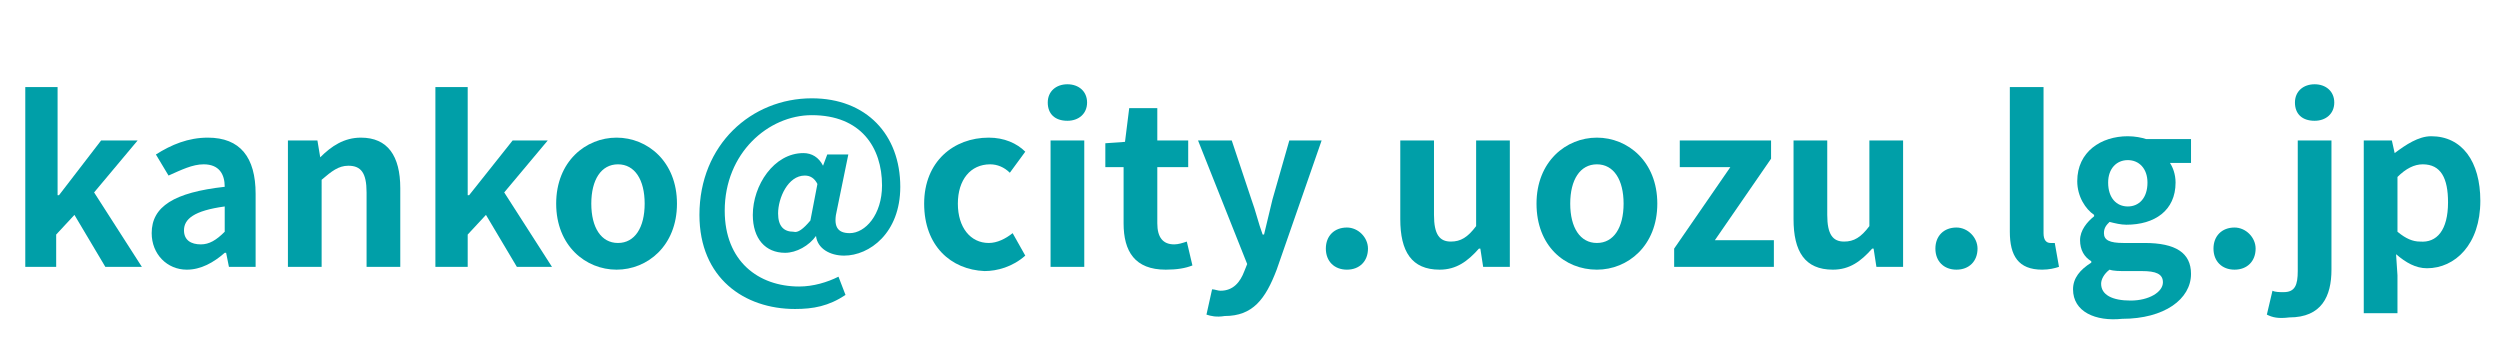
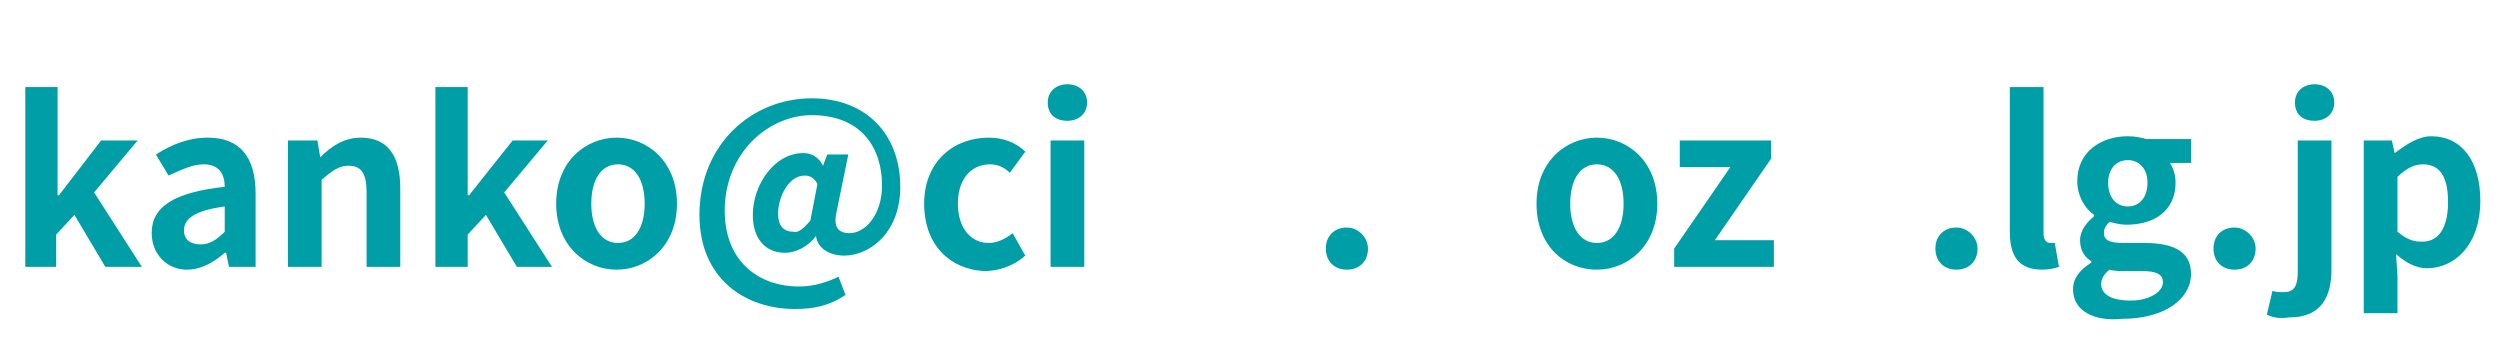
<svg xmlns="http://www.w3.org/2000/svg" version="1.1" id="レイヤー_1" x="0px" y="0px" viewBox="0 0 178 24" style="enable-background:new 0 0 178 24;" xml:space="preserve">
  <style type="text/css">
	.st0{enable-background:new    ;}
	.st1{fill:#009FA8;}
</style>
  <g class="st0">
    <path class="st1" d="M1.8,6.2h2.3v7.7h0.1L7.2,10h2.6l-3.1,3.7l3.4,5.3H7.5l-2.2-3.7l-1.3,1.4V19H1.8V6.2z" />
    <path class="st1" d="M10.8,16.6c0-1.9,1.6-2.9,5.2-3.3c0-0.9-0.4-1.6-1.5-1.6c-0.8,0-1.6,0.4-2.5,0.8L11.1,11   c1.1-0.7,2.3-1.2,3.7-1.2c2.3,0,3.4,1.4,3.4,4V19h-1.9l-0.2-1h-0.1c-0.8,0.7-1.7,1.2-2.7,1.2C11.9,19.2,10.8,18.1,10.8,16.6z    M16,16.5v-1.8c-2.2,0.3-2.9,0.9-2.9,1.7c0,0.7,0.5,1,1.2,1C14.9,17.4,15.4,17.1,16,16.5z" />
    <path class="st1" d="M20.7,10h1.9l0.2,1.2h0c0.8-0.8,1.7-1.4,2.9-1.4c1.9,0,2.8,1.3,2.8,3.6V19h-2.4v-5.3c0-1.4-0.4-1.9-1.3-1.9   c-0.7,0-1.2,0.4-1.9,1V19h-2.4V10z" />
    <path class="st1" d="M31,6.2h2.3v7.7h0.1l3.1-3.9H39l-3.1,3.7l3.4,5.3h-2.5l-2.2-3.7l-1.3,1.4V19H31V6.2z" />
    <path class="st1" d="M39.6,14.5c0-3,2.1-4.7,4.3-4.7c2.2,0,4.3,1.7,4.3,4.7c0,3-2.1,4.7-4.3,4.7C41.7,19.2,39.6,17.5,39.6,14.5z    M45.9,14.5c0-1.7-0.7-2.8-1.9-2.8c-1.2,0-1.9,1.1-1.9,2.8c0,1.7,0.7,2.8,1.9,2.8C45.2,17.3,45.9,16.2,45.9,14.5z" />
    <path class="st1" d="M49.8,15.3c0-5,3.7-8.3,8-8.3c3.9,0,6.3,2.6,6.3,6.3c0,3.3-2.2,4.9-4,4.9c-1,0-1.9-0.5-2-1.4h0   c-0.5,0.7-1.4,1.2-2.2,1.2c-1.4,0-2.3-1-2.3-2.7c0-2.1,1.5-4.4,3.6-4.4c0.6,0,1.1,0.3,1.4,0.9h0l0.3-0.8h1.5l-0.8,3.9   c-0.3,1.2,0,1.7,0.9,1.7c1.1,0,2.3-1.3,2.3-3.4c0-2.7-1.5-5-5-5c-3.1,0-6.2,2.7-6.2,6.8c0,3.6,2.4,5.4,5.3,5.4c1,0,2-0.3,2.8-0.7   l0.5,1.3C59,21.8,57.9,22,56.6,22C53,22,49.8,19.8,49.8,15.3z M57.7,15.7l0.5-2.6c-0.2-0.4-0.5-0.6-0.9-0.6c-1.2,0-1.9,1.6-1.9,2.7   c0,0.9,0.4,1.3,1.1,1.3C56.8,16.6,57.2,16.3,57.7,15.7z" />
    <path class="st1" d="M65.8,14.5c0-3,2.1-4.7,4.6-4.7c1.1,0,2,0.4,2.6,1l-1.1,1.5c-0.4-0.4-0.9-0.6-1.4-0.6c-1.4,0-2.3,1.1-2.3,2.8   c0,1.7,0.9,2.8,2.2,2.8c0.6,0,1.2-0.3,1.7-0.7l0.9,1.6c-0.9,0.8-2,1.1-2.9,1.1C67.7,19.2,65.8,17.5,65.8,14.5z" />
    <path class="st1" d="M74.6,7.3c0-0.8,0.6-1.3,1.4-1.3c0.8,0,1.4,0.5,1.4,1.3c0,0.8-0.6,1.3-1.4,1.3C75.1,8.6,74.6,8.1,74.6,7.3z    M74.8,10h2.4v9h-2.4V10z" />
-     <path class="st1" d="M80,15.9v-4h-1.3v-1.7l1.4-0.1l0.3-2.4h2V10h2.2v1.9h-2.2v4c0,1,0.4,1.5,1.2,1.5c0.3,0,0.6-0.1,0.9-0.2   l0.4,1.7c-0.5,0.2-1.1,0.3-1.9,0.3C80.8,19.2,80,17.9,80,15.9z" />
-     <path class="st1" d="M85.9,22.4l0.4-1.8c0.2,0,0.4,0.1,0.6,0.1c0.9,0,1.4-0.6,1.7-1.4l0.2-0.5L85.3,10h2.4l1.4,4.2   c0.3,0.8,0.5,1.7,0.8,2.5h0.1c0.2-0.8,0.4-1.7,0.6-2.5l1.2-4.2h2.3l-3.2,9.2c-0.8,2.1-1.7,3.3-3.7,3.3   C86.6,22.6,86.2,22.5,85.9,22.4z" />
    <path class="st1" d="M94.4,17.7c0-0.9,0.6-1.5,1.5-1.5c0.8,0,1.5,0.7,1.5,1.5c0,0.9-0.6,1.5-1.5,1.5C95,19.2,94.4,18.6,94.4,17.7z" />
-     <path class="st1" d="M99.7,15.6V10h2.4v5.3c0,1.4,0.4,1.9,1.2,1.9c0.7,0,1.2-0.3,1.8-1.1V10h2.4v9h-1.9l-0.2-1.3h-0.1   c-0.8,0.9-1.6,1.5-2.8,1.5C100.5,19.2,99.7,17.9,99.7,15.6z" />
    <path class="st1" d="M109.4,14.5c0-3,2.1-4.7,4.3-4.7c2.2,0,4.3,1.7,4.3,4.7c0,3-2.1,4.7-4.3,4.7C111.4,19.2,109.4,17.5,109.4,14.5   z M115.6,14.5c0-1.7-0.7-2.8-1.9-2.8s-1.9,1.1-1.9,2.8c0,1.7,0.7,2.8,1.9,2.8S115.6,16.2,115.6,14.5z" />
    <path class="st1" d="M119.2,17.7l4-5.8h-3.6V10h6.5v1.3l-4,5.8h4.2V19h-7.1V17.7z" />
-     <path class="st1" d="M127.7,15.6V10h2.4v5.3c0,1.4,0.4,1.9,1.2,1.9c0.7,0,1.2-0.3,1.8-1.1V10h2.4v9h-1.9l-0.2-1.3h-0.1   c-0.8,0.9-1.6,1.5-2.8,1.5C128.5,19.2,127.7,17.9,127.7,15.6z" />
    <path class="st1" d="M137.8,17.7c0-0.9,0.6-1.5,1.5-1.5c0.8,0,1.5,0.7,1.5,1.5c0,0.9-0.6,1.5-1.5,1.5   C138.4,19.2,137.8,18.6,137.8,17.7z" />
    <path class="st1" d="M143.1,16.5V6.2h2.4v10.4c0,0.5,0.2,0.7,0.5,0.7c0.1,0,0.2,0,0.3,0l0.3,1.7c-0.3,0.1-0.7,0.2-1.2,0.2   C143.7,19.2,143.1,18.2,143.1,16.5z" />
    <path class="st1" d="M147.6,20.6c0-0.8,0.5-1.4,1.3-1.9v-0.1c-0.5-0.3-0.8-0.8-0.8-1.5c0-0.7,0.5-1.3,1-1.7v-0.1   c-0.6-0.4-1.2-1.3-1.2-2.4c0-2.1,1.7-3.2,3.6-3.2c0.5,0,1,0.1,1.3,0.2h3.2v1.7h-1.5c0.2,0.3,0.4,0.8,0.4,1.4c0,2-1.5,3-3.5,3   c-0.4,0-0.8-0.1-1.2-0.2c-0.2,0.2-0.4,0.4-0.4,0.8c0,0.5,0.4,0.7,1.4,0.7h1.5c2.2,0,3.3,0.7,3.3,2.2c0,1.8-1.9,3.2-4.9,3.2   C149.2,22.9,147.6,22.2,147.6,20.6z M154,20.1c0-0.6-0.5-0.8-1.5-0.8h-1.1c-0.5,0-0.9,0-1.2-0.1c-0.4,0.3-0.6,0.7-0.6,1   c0,0.8,0.8,1.2,2.1,1.2C153,21.4,154,20.8,154,20.1z M152.9,13c0-1-0.6-1.6-1.4-1.6s-1.4,0.6-1.4,1.6c0,1.1,0.6,1.7,1.4,1.7   C152.3,14.7,152.9,14.1,152.9,13z" />
    <path class="st1" d="M157.6,17.7c0-0.9,0.6-1.5,1.5-1.5c0.8,0,1.5,0.7,1.5,1.5c0,0.9-0.6,1.5-1.5,1.5   C158.2,19.2,157.6,18.6,157.6,17.7z" />
    <path class="st1" d="M161.4,22.4l0.4-1.7c0.2,0.1,0.5,0.1,0.8,0.1c0.8,0,1-0.5,1-1.5V10h2.4v9.2c0,1.9-0.7,3.4-3,3.4   C162.2,22.7,161.8,22.6,161.4,22.4z M163.4,7.3c0-0.8,0.6-1.3,1.4-1.3c0.8,0,1.4,0.5,1.4,1.3c0,0.8-0.6,1.3-1.4,1.3   C163.9,8.6,163.4,8.1,163.4,7.3z" />
    <path class="st1" d="M168.4,10h1.9l0.2,0.9h0c0.8-0.6,1.7-1.2,2.6-1.2c2.2,0,3.5,1.8,3.5,4.6c0,3.1-1.8,4.8-3.8,4.8   c-0.8,0-1.5-0.4-2.2-1l0.1,1.5v2.7h-2.4V10z M174.3,14.4c0-1.7-0.5-2.7-1.8-2.7c-0.6,0-1.2,0.3-1.8,0.9v3.9   c0.6,0.5,1.1,0.7,1.6,0.7C173.5,17.3,174.3,16.4,174.3,14.4z" />
  </g>
</svg>